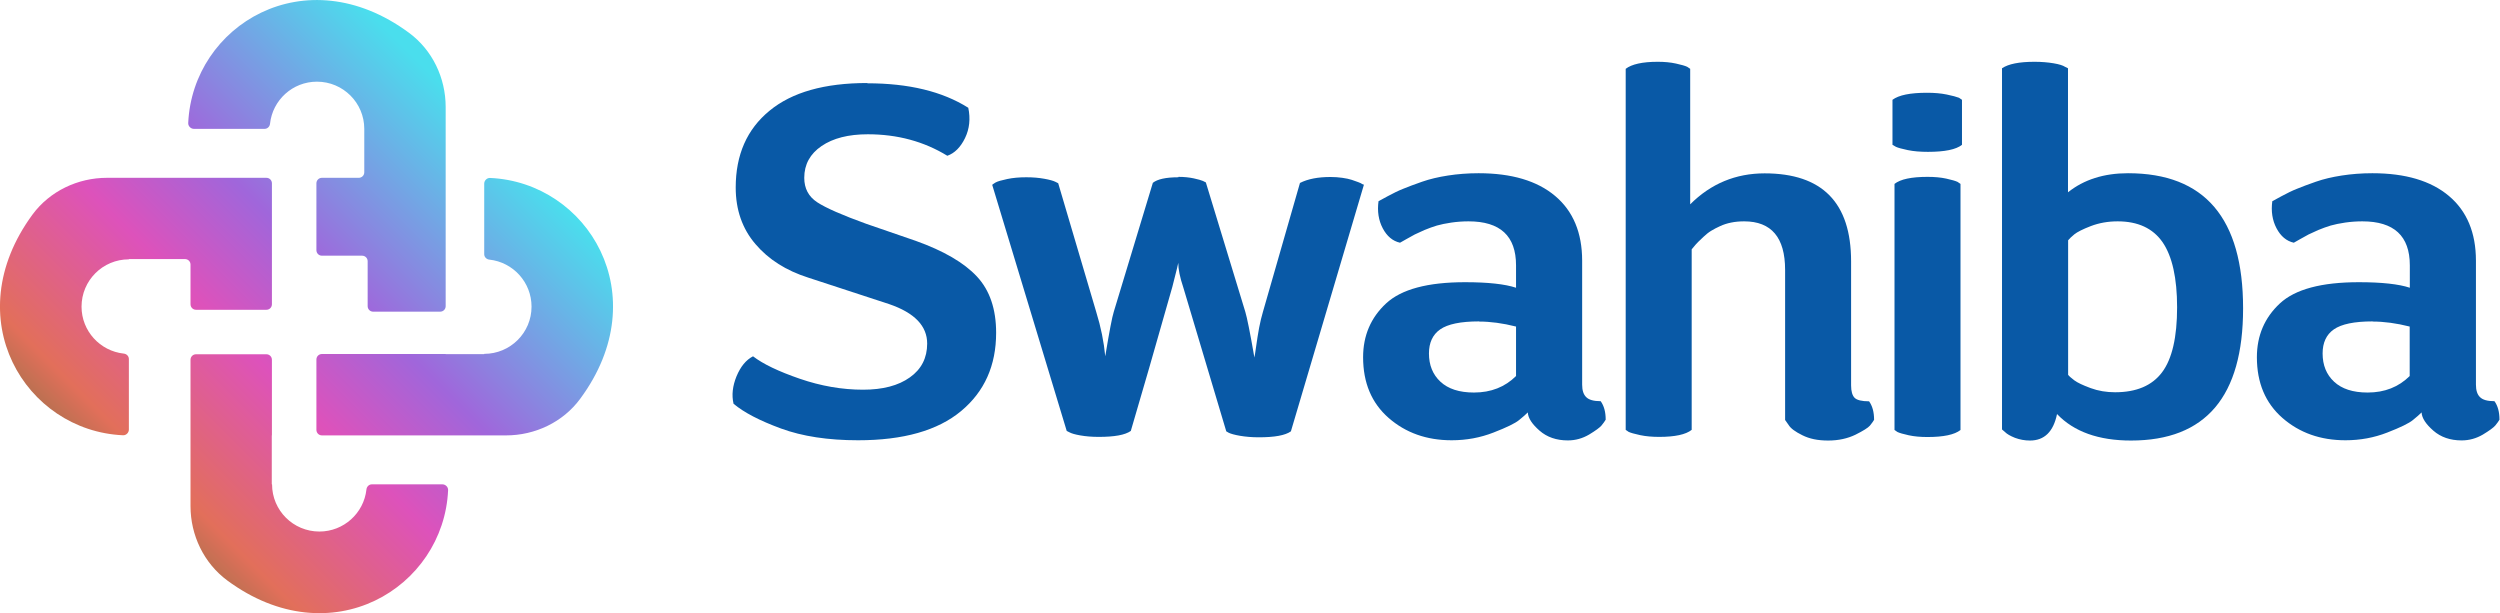
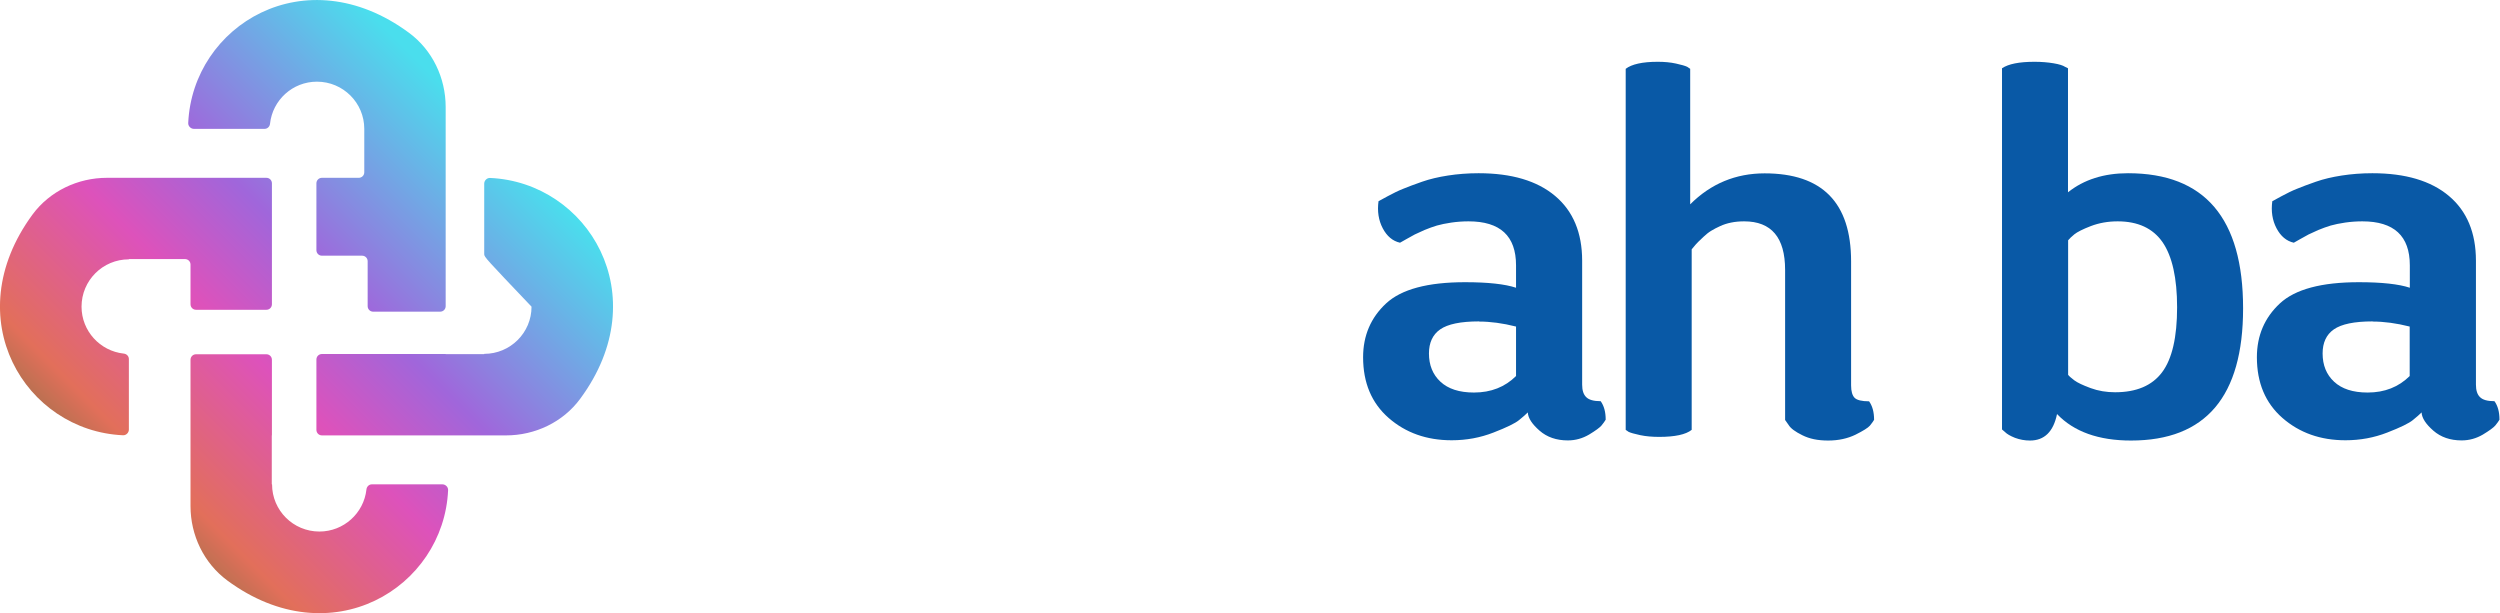
<svg xmlns="http://www.w3.org/2000/svg" width="208" height="51" viewBox="0 0 208 51" fill="none">
  <g clip-path="url(#clip0_1_26810)">
-     <path d="M72.157 6.93C75.599 6.93 78.401 7.605 80.561 8.967C80.752 9.878 80.662 10.722 80.291 11.487C79.919 12.252 79.424 12.747 78.817 12.96C76.871 11.768 74.666 11.172 72.202 11.172C70.593 11.172 69.311 11.498 68.354 12.15C67.398 12.803 66.914 13.68 66.914 14.794C66.914 15.683 67.274 16.358 67.994 16.83C68.714 17.303 70.076 17.899 72.067 18.619L76.184 20.037C78.513 20.869 80.212 21.859 81.281 23.007C82.349 24.154 82.878 25.718 82.878 27.687C82.878 30.409 81.911 32.58 79.964 34.2C78.018 35.82 75.161 36.63 71.392 36.63C68.894 36.63 66.757 36.304 64.979 35.652C63.202 34.999 61.886 34.313 61.031 33.593C60.862 32.873 60.952 32.108 61.278 31.309C61.616 30.499 62.066 29.948 62.651 29.644C63.483 30.285 64.777 30.904 66.543 31.512C68.309 32.119 70.064 32.423 71.808 32.423C73.439 32.423 74.744 32.085 75.701 31.399C76.657 30.724 77.141 29.779 77.141 28.587C77.141 27.113 76.083 26.022 73.979 25.302L67.241 23.097C65.407 22.512 63.944 21.589 62.853 20.307C61.762 19.035 61.211 17.46 61.211 15.604C61.211 12.882 62.144 10.755 64.023 9.214C65.891 7.673 68.602 6.908 72.157 6.908V6.93Z" fill="#0959A6" />
-     <path d="M98.043 14.715C98.516 14.715 98.943 14.76 99.314 14.839C99.686 14.918 99.944 14.996 100.079 15.053L100.327 15.177L103.612 25.954C103.747 26.393 104.006 27.664 104.366 29.745C104.388 29.633 104.444 29.318 104.512 28.811C104.579 28.294 104.669 27.788 104.759 27.27C104.861 26.753 104.962 26.325 105.074 25.954L108.157 15.222C108.821 14.884 109.664 14.726 110.699 14.726C111.037 14.726 111.363 14.749 111.678 14.794C111.993 14.839 112.263 14.895 112.466 14.963C112.668 15.03 112.848 15.098 113.006 15.154C113.163 15.21 113.276 15.267 113.354 15.323L113.478 15.368L107.403 35.888C106.931 36.225 106.042 36.383 104.737 36.383C104.152 36.383 103.634 36.338 103.173 36.259C102.712 36.18 102.408 36.09 102.239 36.011L102.026 35.888L98.448 23.907C98.167 23.074 98.032 22.399 98.032 21.87C98.032 21.927 97.863 22.59 97.537 23.873C96.119 28.868 94.972 32.861 94.083 35.854C93.611 36.191 92.722 36.349 91.417 36.349C90.832 36.349 90.326 36.304 89.876 36.225C89.426 36.147 89.144 36.056 88.998 35.978L88.751 35.854L82.552 15.379C82.552 15.379 82.642 15.289 82.822 15.188C83.002 15.086 83.328 14.996 83.801 14.895C84.273 14.794 84.802 14.749 85.387 14.749C85.972 14.749 86.444 14.794 86.883 14.873C87.322 14.951 87.637 15.041 87.794 15.12L88.042 15.244L91.203 25.943C91.597 27.214 91.844 28.451 91.957 29.644C92.294 27.596 92.531 26.359 92.666 25.943L95.917 15.21C96.299 14.906 97.008 14.749 98.043 14.749V14.715Z" fill="#0959A6" />
    <path d="M122.174 18.416C121.702 18.416 121.229 18.45 120.757 18.518C120.284 18.585 119.879 18.675 119.553 18.765C119.215 18.866 118.878 18.99 118.518 19.137C118.158 19.294 117.888 19.418 117.708 19.508C117.528 19.609 117.292 19.733 116.999 19.901C116.707 20.07 116.538 20.16 116.482 20.194C115.874 20.059 115.39 19.654 115.042 18.99C114.693 18.326 114.58 17.573 114.693 16.74C114.749 16.718 115.008 16.572 115.458 16.324C115.919 16.076 116.347 15.863 116.752 15.705C117.157 15.537 117.674 15.345 118.315 15.12C118.957 14.895 119.677 14.726 120.475 14.603C121.274 14.479 122.129 14.412 123.018 14.412C125.763 14.412 127.889 15.041 129.385 16.302C130.882 17.561 131.635 19.361 131.635 21.69V32.007C131.635 32.479 131.748 32.828 131.973 33.041C132.198 33.267 132.592 33.379 133.177 33.379C133.458 33.773 133.593 34.279 133.593 34.92C133.514 35.055 133.39 35.224 133.244 35.404C133.087 35.584 132.749 35.831 132.209 36.158C131.669 36.473 131.084 36.642 130.443 36.642C129.498 36.642 128.71 36.371 128.092 35.831C127.473 35.291 127.135 34.785 127.113 34.313C126.944 34.481 126.708 34.695 126.382 34.954C126.067 35.213 125.358 35.562 124.255 35.989C123.164 36.416 122.005 36.63 120.779 36.63C118.698 36.63 116.954 36.011 115.537 34.774C114.119 33.536 113.41 31.849 113.41 29.723C113.41 27.923 114.052 26.427 115.323 25.245C116.594 24.064 118.788 23.479 121.893 23.479C123.805 23.479 125.223 23.637 126.134 23.94V22.073C126.134 19.631 124.818 18.416 122.185 18.416H122.174ZM123.052 26.741C121.522 26.741 120.453 26.966 119.823 27.405C119.193 27.844 118.889 28.519 118.889 29.408C118.889 30.375 119.204 31.163 119.845 31.759C120.487 32.355 121.409 32.659 122.635 32.659C124.053 32.659 125.212 32.198 126.134 31.287V27.169C125.02 26.888 123.997 26.753 123.052 26.753V26.741Z" fill="#0959A6" />
    <path d="M146.811 14.423C151.615 14.423 154.011 16.864 154.011 21.747V32.063C154.011 32.558 154.113 32.907 154.304 33.098C154.495 33.289 154.9 33.39 155.508 33.39C155.789 33.784 155.924 34.29 155.924 34.931C155.845 35.066 155.721 35.235 155.575 35.415C155.418 35.595 155.024 35.843 154.371 36.169C153.719 36.484 152.965 36.653 152.099 36.653C151.233 36.653 150.546 36.507 149.961 36.214C149.365 35.922 148.983 35.64 148.814 35.359L148.521 34.943V22.455C148.521 19.767 147.385 18.416 145.113 18.416C144.719 18.416 144.359 18.45 144.033 18.518C143.695 18.585 143.391 18.686 143.121 18.81C142.84 18.934 142.593 19.069 142.368 19.204C142.143 19.339 141.94 19.508 141.749 19.688C141.558 19.868 141.4 20.014 141.288 20.127C141.175 20.239 141.051 20.374 140.916 20.543L140.748 20.745V35.764C140.253 36.158 139.341 36.349 138.048 36.349C137.463 36.349 136.934 36.304 136.461 36.203C135.989 36.102 135.674 36.011 135.505 35.933L135.258 35.764V5.726C135.753 5.344 136.641 5.141 137.924 5.141C138.475 5.141 138.981 5.186 139.443 5.288C139.904 5.389 140.208 5.479 140.376 5.558L140.624 5.726V16.999C142.345 15.278 144.415 14.423 146.823 14.423H146.811Z" fill="#0959A6" />
-     <path d="M160.413 12.634C159.772 12.634 159.209 12.589 158.726 12.488C158.242 12.386 157.916 12.296 157.747 12.218L157.454 12.049V8.303C157.983 7.909 158.939 7.718 160.323 7.718C160.931 7.718 161.482 7.763 161.966 7.864C162.449 7.965 162.787 8.055 162.989 8.134L163.237 8.303V12.049C162.742 12.443 161.797 12.634 160.402 12.634H160.413ZM160.368 14.715C160.953 14.715 161.471 14.76 161.932 14.861C162.393 14.963 162.697 15.053 162.866 15.132L163.113 15.3V35.775C162.618 36.169 161.696 36.36 160.368 36.36C159.783 36.36 159.266 36.315 158.804 36.214C158.343 36.113 158.039 36.023 157.871 35.944L157.623 35.775V15.3C158.118 14.906 159.041 14.715 160.368 14.715Z" fill="#0959A6" />
    <path d="M186.625 25.662C186.625 32.985 183.52 36.653 177.299 36.653C174.61 36.653 172.552 35.922 171.145 34.448C170.842 35.922 170.088 36.653 168.895 36.653C168.457 36.653 168.04 36.574 167.647 36.428C167.253 36.27 166.983 36.113 166.814 35.944L166.567 35.73V5.681C167.095 5.321 167.995 5.141 169.267 5.141C169.852 5.141 170.38 5.186 170.853 5.265C171.325 5.344 171.64 5.445 171.809 5.558L172.057 5.681V15.998C173.384 14.94 175.049 14.412 177.052 14.412C183.43 14.412 186.625 18.158 186.625 25.65V25.662ZM181.135 25.572C181.135 23.13 180.73 21.33 179.932 20.16C179.122 18.99 177.873 18.416 176.185 18.416C175.375 18.416 174.633 18.552 173.958 18.81C173.283 19.069 172.822 19.305 172.585 19.497C172.349 19.688 172.18 19.857 172.068 19.991V31.185C172.147 31.298 172.327 31.444 172.585 31.646C172.844 31.838 173.294 32.051 173.935 32.288C174.577 32.524 175.252 32.636 175.972 32.636C177.749 32.636 179.054 32.085 179.887 30.971C180.719 29.858 181.135 28.058 181.135 25.56V25.572Z" fill="#0959A6" />
    <path d="M196.537 18.416C196.065 18.416 195.592 18.45 195.12 18.518C194.647 18.585 194.242 18.675 193.916 18.765C193.578 18.866 193.241 18.99 192.881 19.137C192.521 19.294 192.251 19.418 192.071 19.508C191.891 19.609 191.655 19.733 191.362 19.901C191.07 20.07 190.901 20.16 190.845 20.194C190.237 20.059 189.753 19.654 189.405 18.99C189.056 18.326 188.943 17.573 189.056 16.74C189.112 16.718 189.371 16.572 189.821 16.324C190.282 16.076 190.71 15.863 191.115 15.705C191.52 15.537 192.037 15.345 192.678 15.12C193.32 14.895 194.04 14.726 194.838 14.603C195.637 14.479 196.492 14.412 197.381 14.412C200.126 14.412 202.252 15.041 203.748 16.302C205.245 17.561 205.998 19.361 205.998 21.69V32.007C205.998 32.479 206.111 32.828 206.336 33.041C206.561 33.267 206.955 33.379 207.54 33.379C207.821 33.773 207.956 34.279 207.956 34.92C207.877 35.055 207.753 35.224 207.607 35.404C207.45 35.584 207.112 35.831 206.572 36.158C206.032 36.473 205.447 36.642 204.806 36.642C203.861 36.642 203.073 36.371 202.455 35.831C201.836 35.291 201.498 34.785 201.476 34.313C201.307 34.481 201.071 34.695 200.745 34.954C200.43 35.213 199.721 35.562 198.618 35.989C197.527 36.416 196.368 36.63 195.142 36.63C193.061 36.63 191.317 36.011 189.9 34.774C188.482 33.536 187.773 31.849 187.773 29.723C187.773 27.923 188.415 26.427 189.686 25.245C190.957 24.064 193.151 23.479 196.256 23.479C198.168 23.479 199.586 23.637 200.497 23.94V22.073C200.497 19.631 199.181 18.416 196.548 18.416H196.537ZM197.403 26.741C195.873 26.741 194.805 26.966 194.175 27.405C193.545 27.844 193.241 28.519 193.241 29.408C193.241 30.375 193.556 31.163 194.197 31.759C194.838 32.355 195.761 32.659 196.987 32.659C198.405 32.659 199.563 32.198 200.486 31.287V27.169C199.372 26.888 198.348 26.753 197.403 26.753V26.741Z" fill="#0959A6" />
-     <path d="M37.08 29.464H40.287V29.441C42.458 29.441 44.224 27.686 44.224 25.515C44.224 23.479 42.683 21.814 40.714 21.6C40.478 21.578 40.287 21.386 40.287 21.15V15.277C40.287 15.019 40.512 14.794 40.77 14.805C48.882 15.165 54.664 24.536 48.274 33.176C46.845 35.123 44.517 36.225 42.098 36.225H26.787C26.528 36.225 26.325 36.023 26.325 35.764V29.914C26.325 29.655 26.528 29.453 26.787 29.453H37.08V29.464Z" fill="url(#paint0_linear_1_26810)" />
+     <path d="M37.08 29.464H40.287V29.441C42.458 29.441 44.224 27.686 44.224 25.515C40.478 21.578 40.287 21.386 40.287 21.15V15.277C40.287 15.019 40.512 14.794 40.77 14.805C48.882 15.165 54.664 24.536 48.274 33.176C46.845 35.123 44.517 36.225 42.098 36.225H26.787C26.528 36.225 26.325 36.023 26.325 35.764V29.914C26.325 29.655 26.528 29.453 26.787 29.453H37.08V29.464Z" fill="url(#paint0_linear_1_26810)" />
    <path d="M30.937 40.297H36.81C37.069 40.297 37.294 40.522 37.282 40.781C36.922 48.904 27.54 54.664 18.911 48.296C16.965 46.856 15.851 44.539 15.851 42.109V29.936C15.851 29.677 16.053 29.475 16.312 29.475H22.162C22.421 29.475 22.623 29.677 22.623 29.936V36.225H22.612V40.297H22.635C22.635 42.469 24.401 44.224 26.572 44.224C28.597 44.224 30.273 42.694 30.487 40.725C30.51 40.489 30.701 40.297 30.937 40.297Z" fill="url(#paint1_linear_1_26810)" />
    <path d="M22.005 10.721H16.133C15.874 10.721 15.649 10.496 15.66 10.238C16.02 2.115 25.391 -3.645 34.02 2.723C35.978 4.162 37.08 6.48 37.08 8.91V25.47C37.08 25.729 36.878 25.931 36.619 25.931H31.05C30.791 25.931 30.589 25.729 30.589 25.47V21.735C30.589 21.476 30.386 21.274 30.128 21.274H26.786C26.528 21.274 26.325 21.071 26.325 20.812V15.255C26.325 14.996 26.528 14.794 26.786 14.794H29.846C30.105 14.794 30.308 14.591 30.308 14.332V10.721C30.308 8.55 28.541 6.795 26.37 6.795C24.345 6.795 22.68 8.325 22.466 10.294C22.444 10.53 22.253 10.721 22.016 10.721H22.005Z" fill="url(#paint2_linear_1_26810)" />
    <path d="M2.711 17.842C4.151 15.896 6.48 14.794 8.899 14.794H22.163C22.422 14.794 22.624 14.996 22.624 15.255V21.274V25.312C22.624 25.571 22.422 25.774 22.163 25.774H16.313C16.054 25.774 15.851 25.571 15.851 25.312V22.016C15.851 21.757 15.649 21.555 15.39 21.555H10.722V21.577C8.55 21.577 6.784 23.332 6.784 25.515C6.784 27.54 8.325 29.205 10.294 29.419C10.53 29.441 10.722 29.632 10.722 29.869V35.741C10.722 36 10.496 36.225 10.238 36.214C2.115 35.854 -3.645 26.482 2.711 17.842Z" fill="url(#paint3_linear_1_26810)" />
  </g>
  <defs>
    <linearGradient id="paint0_linear_1_26810" x1="16.662" y1="51.795" x2="49.129" y2="19.328" gradientUnits="userSpaceOnUse">
      <stop stop-color="#887145" />
      <stop offset="0.14" stop-color="#E26F5A" />
      <stop offset="0.41" stop-color="#DD52BB" />
      <stop offset="0.61" stop-color="#A066DB" />
      <stop offset="1" stop-color="#4ADEED" />
    </linearGradient>
    <linearGradient id="paint1_linear_1_26810" x1="14.344" y1="49.466" x2="46.8" y2="17.01" gradientUnits="userSpaceOnUse">
      <stop stop-color="#887145" />
      <stop offset="0.14" stop-color="#E26F5A" />
      <stop offset="0.41" stop-color="#DD52BB" />
      <stop offset="0.61" stop-color="#A066DB" />
      <stop offset="1" stop-color="#4ADEED" />
    </linearGradient>
    <linearGradient id="paint2_linear_1_26810" x1="3.6" y1="38.734" x2="36.068" y2="6.266" gradientUnits="userSpaceOnUse">
      <stop stop-color="#887145" />
      <stop offset="0.14" stop-color="#E26F5A" />
      <stop offset="0.41" stop-color="#DD52BB" />
      <stop offset="0.61" stop-color="#A066DB" />
      <stop offset="1" stop-color="#4ADEED" />
    </linearGradient>
    <linearGradient id="paint3_linear_1_26810" x1="-0.427" y1="34.706" x2="32.04" y2="2.239" gradientUnits="userSpaceOnUse">
      <stop stop-color="#887145" />
      <stop offset="0.14" stop-color="#E26F5A" />
      <stop offset="0.41" stop-color="#DD52BB" />
      <stop offset="0.61" stop-color="#A066DB" />
      <stop offset="1" stop-color="#4ADEED" />
    </linearGradient>
    <clipPath id="clip0_1_26810">
      <rect width="207.934" height="51.008" fill="white" />
    </clipPath>
  </defs>
</svg>